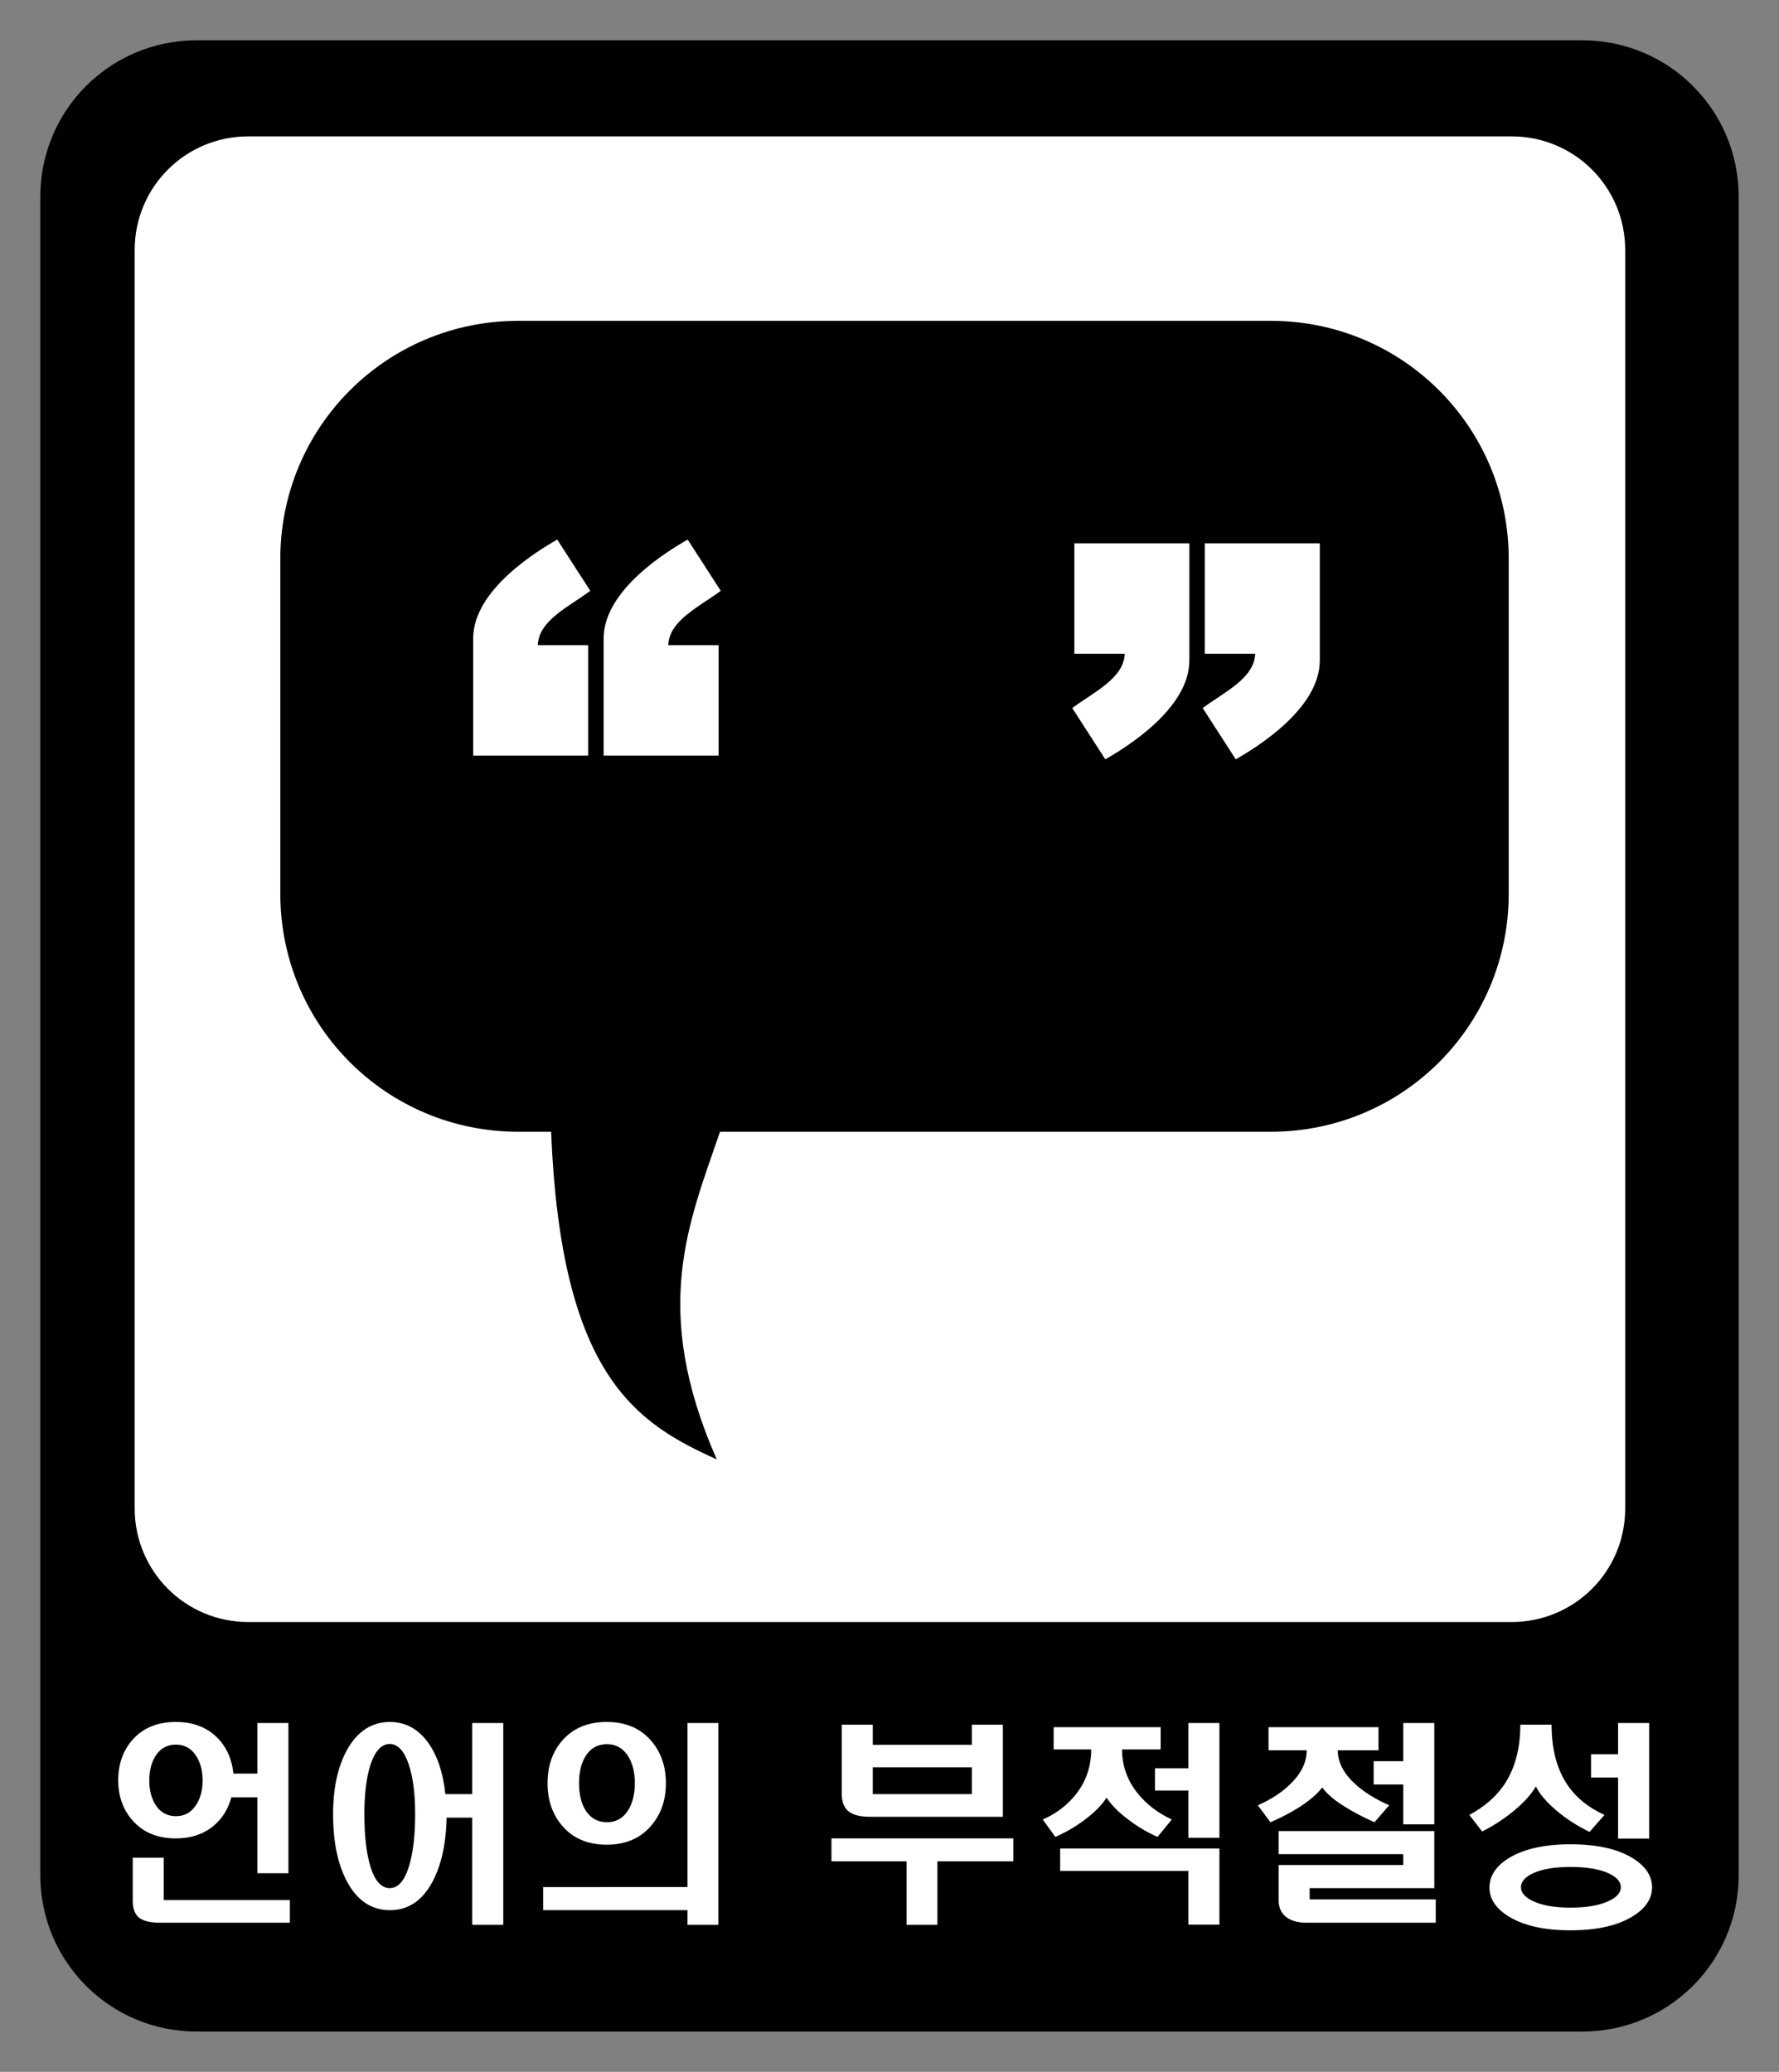
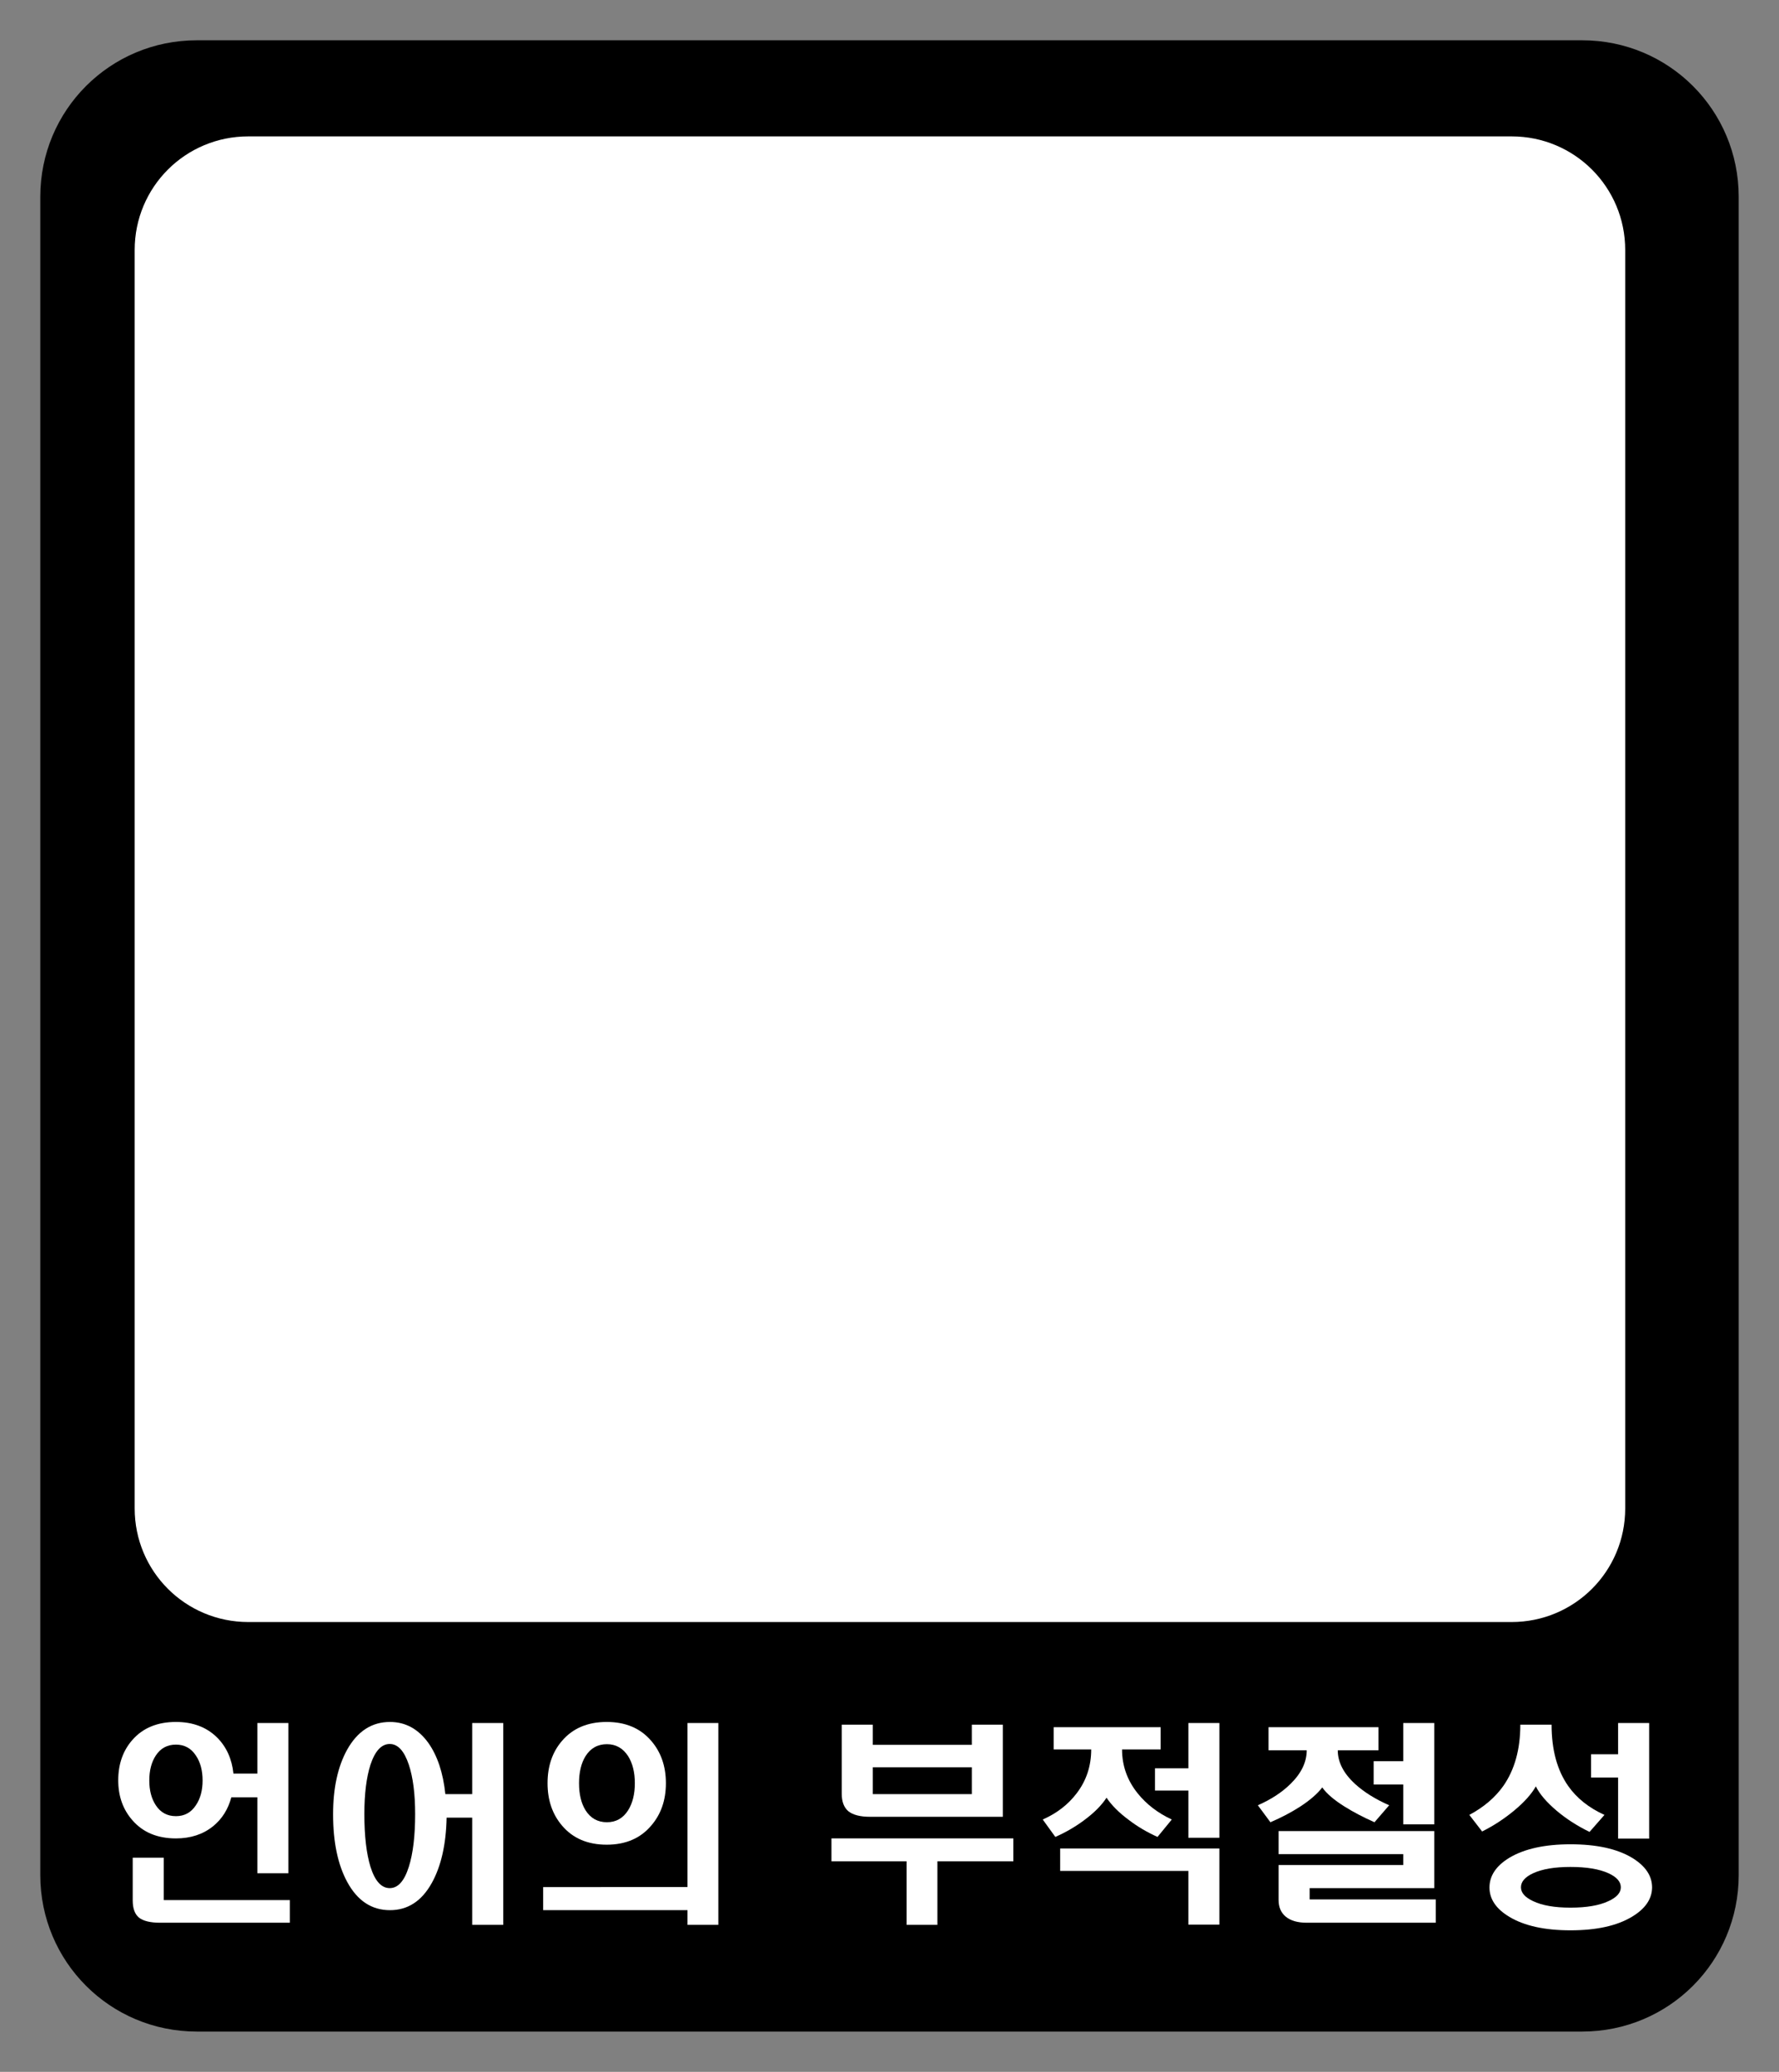
<svg xmlns="http://www.w3.org/2000/svg" xmlns:ns1="http://sodipodi.sourceforge.net/DTD/sodipodi-0.dtd" xmlns:ns2="http://www.inkscape.org/namespaces/inkscape" width="220.79" height="257.16" version="1.1" id="svg78" ns1:docname="GRB_Language.svg" ns2:version="1.0.1 (3bc2e813f5, 2020-09-07)">
  <rect width="100%" height="100%" fill="#808080" stroke="none" />
  <defs id="defs82" />
  <ns1:namedview pagecolor="#ffffff" bordercolor="#666666" borderopacity="1" objecttolerance="10" gridtolerance="10" guidetolerance="10" ns2:pageopacity="0" ns2:pageshadow="2" ns2:window-width="1177" ns2:window-height="879" id="namedview80" showgrid="false" ns2:zoom="0.90509668" ns2:cx="165.49516" ns2:cy="130.34348" ns2:window-x="0" ns2:window-y="0" ns2:window-maximized="0" ns2:current-layer="g76" />
  <g id="g64">
    <path d="m24.429 5h171.93c10.764 0 19.429 8.665 19.429 19.429v208.3c0 10.764-8.665 19.429-19.429 19.429h-171.93c-10.764 0-19.429-8.665-19.429-19.429v-208.3c0-10.764 8.665-19.429 19.429-19.429z" id="path58" />
    <path d="m30.819 16.928h156.78c7.814 0 14.104 6.29 14.104 14.104v156.19c0 7.814-6.29 14.104-14.104 14.104h-156.78c-7.814 0-14.104-6.29-14.104-14.104v-156.19c0-7.814 6.29-14.104 14.104-14.104z" fill="#fff" id="path60" />
-     <path d="m64.336 39.821h93.362c16.369 0 29.547 13.178 29.547 29.547v41.561c0 16.369-13.178 29.547-29.547 29.547h-68.339c-3.863 11.307-8.64 21.962-0.402 40.666-9.879-4.473-19.339-10.203-20.554-40.666h-4.067c-16.369 0-29.547-13.178-29.547-29.547v-41.561c0-16.369 13.178-29.547 29.547-29.547z" id="path62" />
  </g>
  <g fill="#fff" id="g76">
-     <path d="m58.725 79.244c0-6.036 7.978-10.868 10.43-12.275l4.104 6.364c-2.715 2.021-6.386 3.664-6.516 6.74h6.253v13.706h-14.271z" id="path66" />
+     <path d="m58.725 79.244c0-6.036 7.978-10.868 10.43-12.275l4.104 6.364c-2.715 2.021-6.386 3.664-6.516 6.74h6.253v13.706z" id="path66" />
    <path d="m74.916 79.244c0-6.036 7.978-10.868 10.43-12.275l4.104 6.364c-2.715 2.021-6.386 3.664-6.516 6.74h6.253v13.706h-14.271z" id="path68" />
-     <path d="m163.8 81.973c0 6.036-7.978 10.868-10.43 12.275l-4.104-6.364c2.715-2.021 6.386-3.664 6.516-6.74h-6.253v-13.706h14.271z" id="path70" />
    <path d="m147.61 81.973c0 6.036-7.978 10.868-10.43 12.275l-4.104-6.364c2.715-2.021 6.386-3.664 6.516-6.74h-6.253v-13.706h14.271z" id="path72" />
    <g aria-label="언어의 부적절성" id="text88" style="font-style:normal;font-weight:normal;font-size:26.667px;line-height:1.25;font-family:sans-serif;letter-spacing:0px;word-spacing:0px;fill:#000000;fill-opacity:1;stroke:none">
      <path d="m 21.836,216.542 q 1.589,0 2.474,1.354 0.833,1.224 0.833,3.099 0,1.849 -0.833,3.073 -0.885,1.354 -2.474,1.354 -1.615,0 -2.5,-1.354 -0.807,-1.224 -0.807,-3.073 0,-1.875 0.807,-3.099 0.885,-1.354 2.5,-1.354 z m 6.875,6.536 h 3.229 v 9.427 h 3.854 v -18.646 h -3.854 v 6.276 H 28.971 q -0.286,-2.734 -2.031,-4.479 -1.953,-1.927 -5.104,-1.927 -3.438,0 -5.391,2.214 -1.771,2.005 -1.771,5.026 0,2.969 1.771,4.974 1.953,2.24 5.391,2.24 2.734,0 4.609,-1.51 1.667,-1.354 2.266,-3.594 z m -8.385,7.5 h -3.854 v 5.312 q 0,1.458 0.755,2.109 0.807,0.651 2.656,0.651 h 16.094 v -2.812 H 20.326 Z" style="font-style:normal;font-variant:normal;font-weight:bold;font-stretch:normal;font-size:26.667px;font-family:HYHeadLine-Medium;-inkscape-font-specification:'HYHeadLine-Medium Bold';fill:#ffffff" id="path90" />
      <path d="m 48.372,216.464 q 1.51,0 2.37,2.578 0.781,2.37 0.781,6.12 0,4.063 -0.781,6.536 -0.833,2.656 -2.37,2.656 -1.563,0 -2.396,-2.656 -0.755,-2.474 -0.755,-6.536 0,-3.75 0.755,-6.12 0.859,-2.578 2.396,-2.578 z m 7.057,9.141 h 3.177 v 13.307 h 3.854 v -25.052 h -3.854 v 8.828 h -3.333 q -0.417,-3.958 -2.109,-6.354 -1.875,-2.604 -4.766,-2.604 -3.385,0 -5.313,3.438 -1.745,3.151 -1.745,8.021 0,5.156 1.745,8.385 1.901,3.516 5.313,3.516 3.307,0 5.182,-3.359 1.745,-3.125 1.849,-8.125 z" style="font-style:normal;font-variant:normal;font-weight:bold;font-stretch:normal;font-size:26.667px;font-family:HYHeadLine-Medium;-inkscape-font-specification:'HYHeadLine-Medium Bold';fill:#ffffff" id="path92" />
      <path d="m 75.3,213.729 q -3.542,0 -5.547,2.344 -1.797,2.083 -1.797,5.26 0,3.151 1.797,5.26 2.005,2.37 5.547,2.37 3.516,0 5.521,-2.37 1.823,-2.109 1.823,-5.26 0,-3.151 -1.823,-5.26 -2.005,-2.344 -5.521,-2.344 z m 0.026,2.76 q 1.667,0 2.63,1.484 0.833,1.328 0.833,3.359 0,2.031 -0.833,3.359 -0.938,1.484 -2.63,1.484 -1.719,0 -2.656,-1.484 -0.807,-1.302 -0.807,-3.359 0,-2.057 0.807,-3.359 0.938,-1.484 2.656,-1.484 z m 10,17.734 H 67.409 v 2.865 h 17.917 v 1.823 h 3.828 v -25.052 h -3.828 z" style="font-style:normal;font-variant:normal;font-weight:bold;font-stretch:normal;font-size:26.667px;font-family:HYHeadLine-Medium;-inkscape-font-specification:'HYHeadLine-Medium Bold';fill:#ffffff" id="path94" />
      <path d="m 104.466,214.068 v 8.568 q 0,1.458 0.807,2.161 0.859,0.703 2.708,0.703 h 16.484 v -11.432 h -3.854 v 2.5 h -12.292 v -2.5 z m 16.146,5.286 v 3.333 h -12.292 v -3.333 z m 5.156,8.828 h -22.578 v 2.839 h 9.323 v 7.891 h 3.828 v -7.891 h 9.427 z" style="font-style:normal;font-variant:normal;font-weight:bold;font-stretch:normal;font-size:26.667px;font-family:HYHeadLine-Medium;-inkscape-font-specification:'HYHeadLine-Medium Bold';fill:#ffffff" id="path96" />
      <path d="m 130.768,214.38 v 2.76 h 4.661 q 0,3.099 -1.823,5.469 -1.589,2.083 -4.193,3.229 l 1.563,2.161 q 1.953,-0.859 3.62,-2.109 1.823,-1.354 2.734,-2.76 0.938,1.406 2.76,2.76 1.641,1.25 3.568,2.109 l 1.771,-2.161 q -2.578,-1.198 -4.219,-3.229 -1.953,-2.422 -1.953,-5.469 h 4.792 v -2.76 z m 20.573,-0.521 h -3.854 v 5.625 h -4.141 v 2.76 h 4.141 v 5.859 h 3.854 z m -19.766,15.573 v 2.786 h 15.911 v 6.667 h 3.854 v -9.453 z" style="font-style:normal;font-variant:normal;font-weight:bold;font-stretch:normal;font-size:26.667px;font-family:HYHeadLine-Medium;-inkscape-font-specification:'HYHeadLine-Medium Bold';fill:#ffffff" id="path98" />
      <path d="m 157.435,214.38 v 2.865 h 4.74 q 0,2.214 -2.031,4.193 -1.589,1.562 -4.036,2.63 l 1.562,2.109 q 2.005,-0.859 3.672,-1.927 1.875,-1.224 2.76,-2.396 0.807,1.146 2.76,2.37 1.615,1.016 3.724,1.953 l 1.823,-2.109 q -2.552,-1.12 -4.219,-2.63 -2.161,-1.979 -2.161,-4.193 h 5.052 v -2.865 z m 20.573,-0.521 h -3.854 v 4.74 h -3.672 v 2.891 h 3.672 v 4.948 h 3.854 z m -19.323,13.411 v 2.865 h 15.469 v 1.354 h -15.469 v 4.323 q 0,1.354 0.885,2.083 0.911,0.755 2.63,0.755 h 15.99 v -2.891 h -15.651 v -1.406 h 15.469 v -7.083 z" style="font-style:normal;font-variant:normal;font-weight:bold;font-stretch:normal;font-size:26.667px;font-family:HYHeadLine-Medium;-inkscape-font-specification:'HYHeadLine-Medium Bold';fill:#ffffff" id="path100" />
      <path d="m 192.565,214.068 h -3.88 q 0,4.583 -2.109,7.604 -1.536,2.161 -4.219,3.594 l 1.589,2.057 q 2.135,-1.068 3.984,-2.604 1.875,-1.562 2.682,-2.995 0.703,1.432 2.578,3.021 1.823,1.536 4.089,2.63 l 1.849,-2.109 q -2.917,-1.328 -4.505,-3.594 -2.057,-2.943 -2.057,-7.604 z m 8.255,6.563 v 7.578 h 3.854 v -14.349 h -3.854 v 3.88 h -3.359 v 2.891 z m -5.911,11.094 q 2.995,0 4.714,0.781 1.536,0.703 1.536,1.745 0,1.016 -1.536,1.719 -1.719,0.807 -4.714,0.807 -2.943,0 -4.635,-0.807 -1.51,-0.703 -1.51,-1.719 0,-1.042 1.51,-1.745 1.693,-0.781 4.635,-0.781 z m 0,-2.812 q -4.766,0 -7.578,1.667 -2.474,1.51 -2.474,3.698 0,2.161 2.474,3.646 2.786,1.667 7.578,1.667 4.818,0 7.604,-1.667 2.5,-1.484 2.526,-3.646 0,-2.188 -2.5,-3.698 -2.786,-1.667 -7.63,-1.667 z" style="font-style:normal;font-variant:normal;font-weight:bold;font-stretch:normal;font-size:26.667px;font-family:HYHeadLine-Medium;-inkscape-font-specification:'HYHeadLine-Medium Bold';fill:#ffffff" id="path102" />
    </g>
  </g>
</svg>